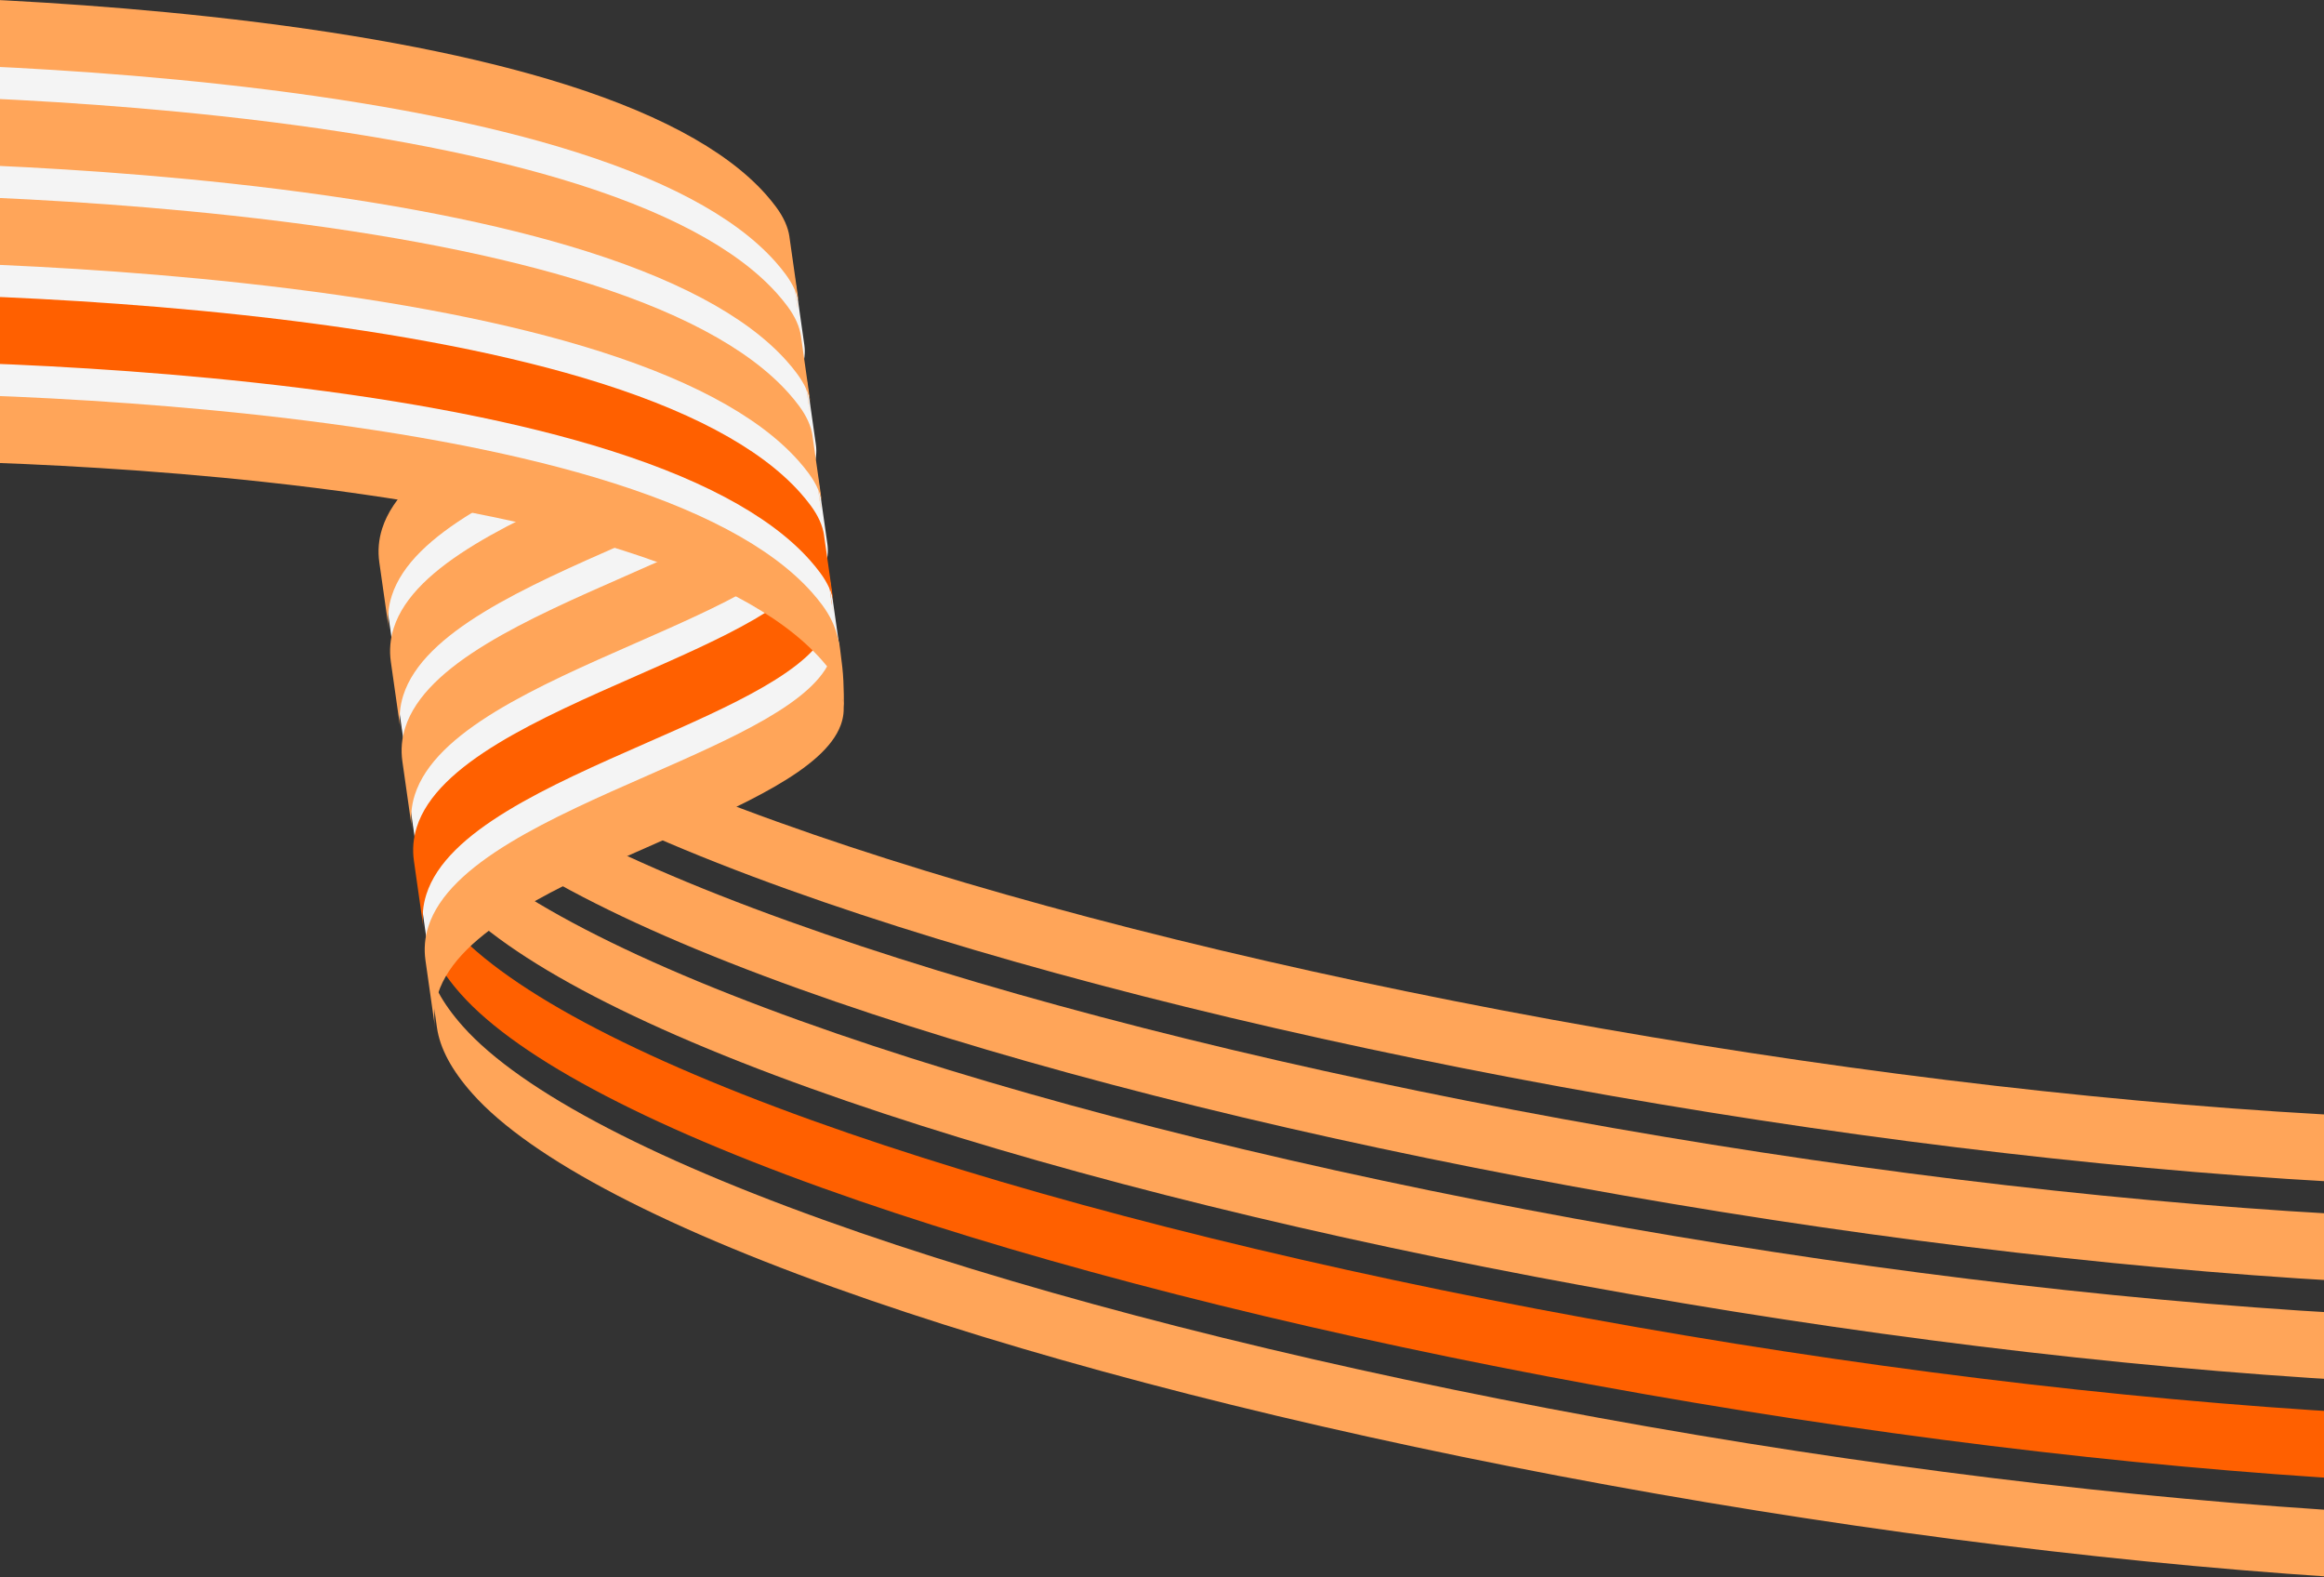
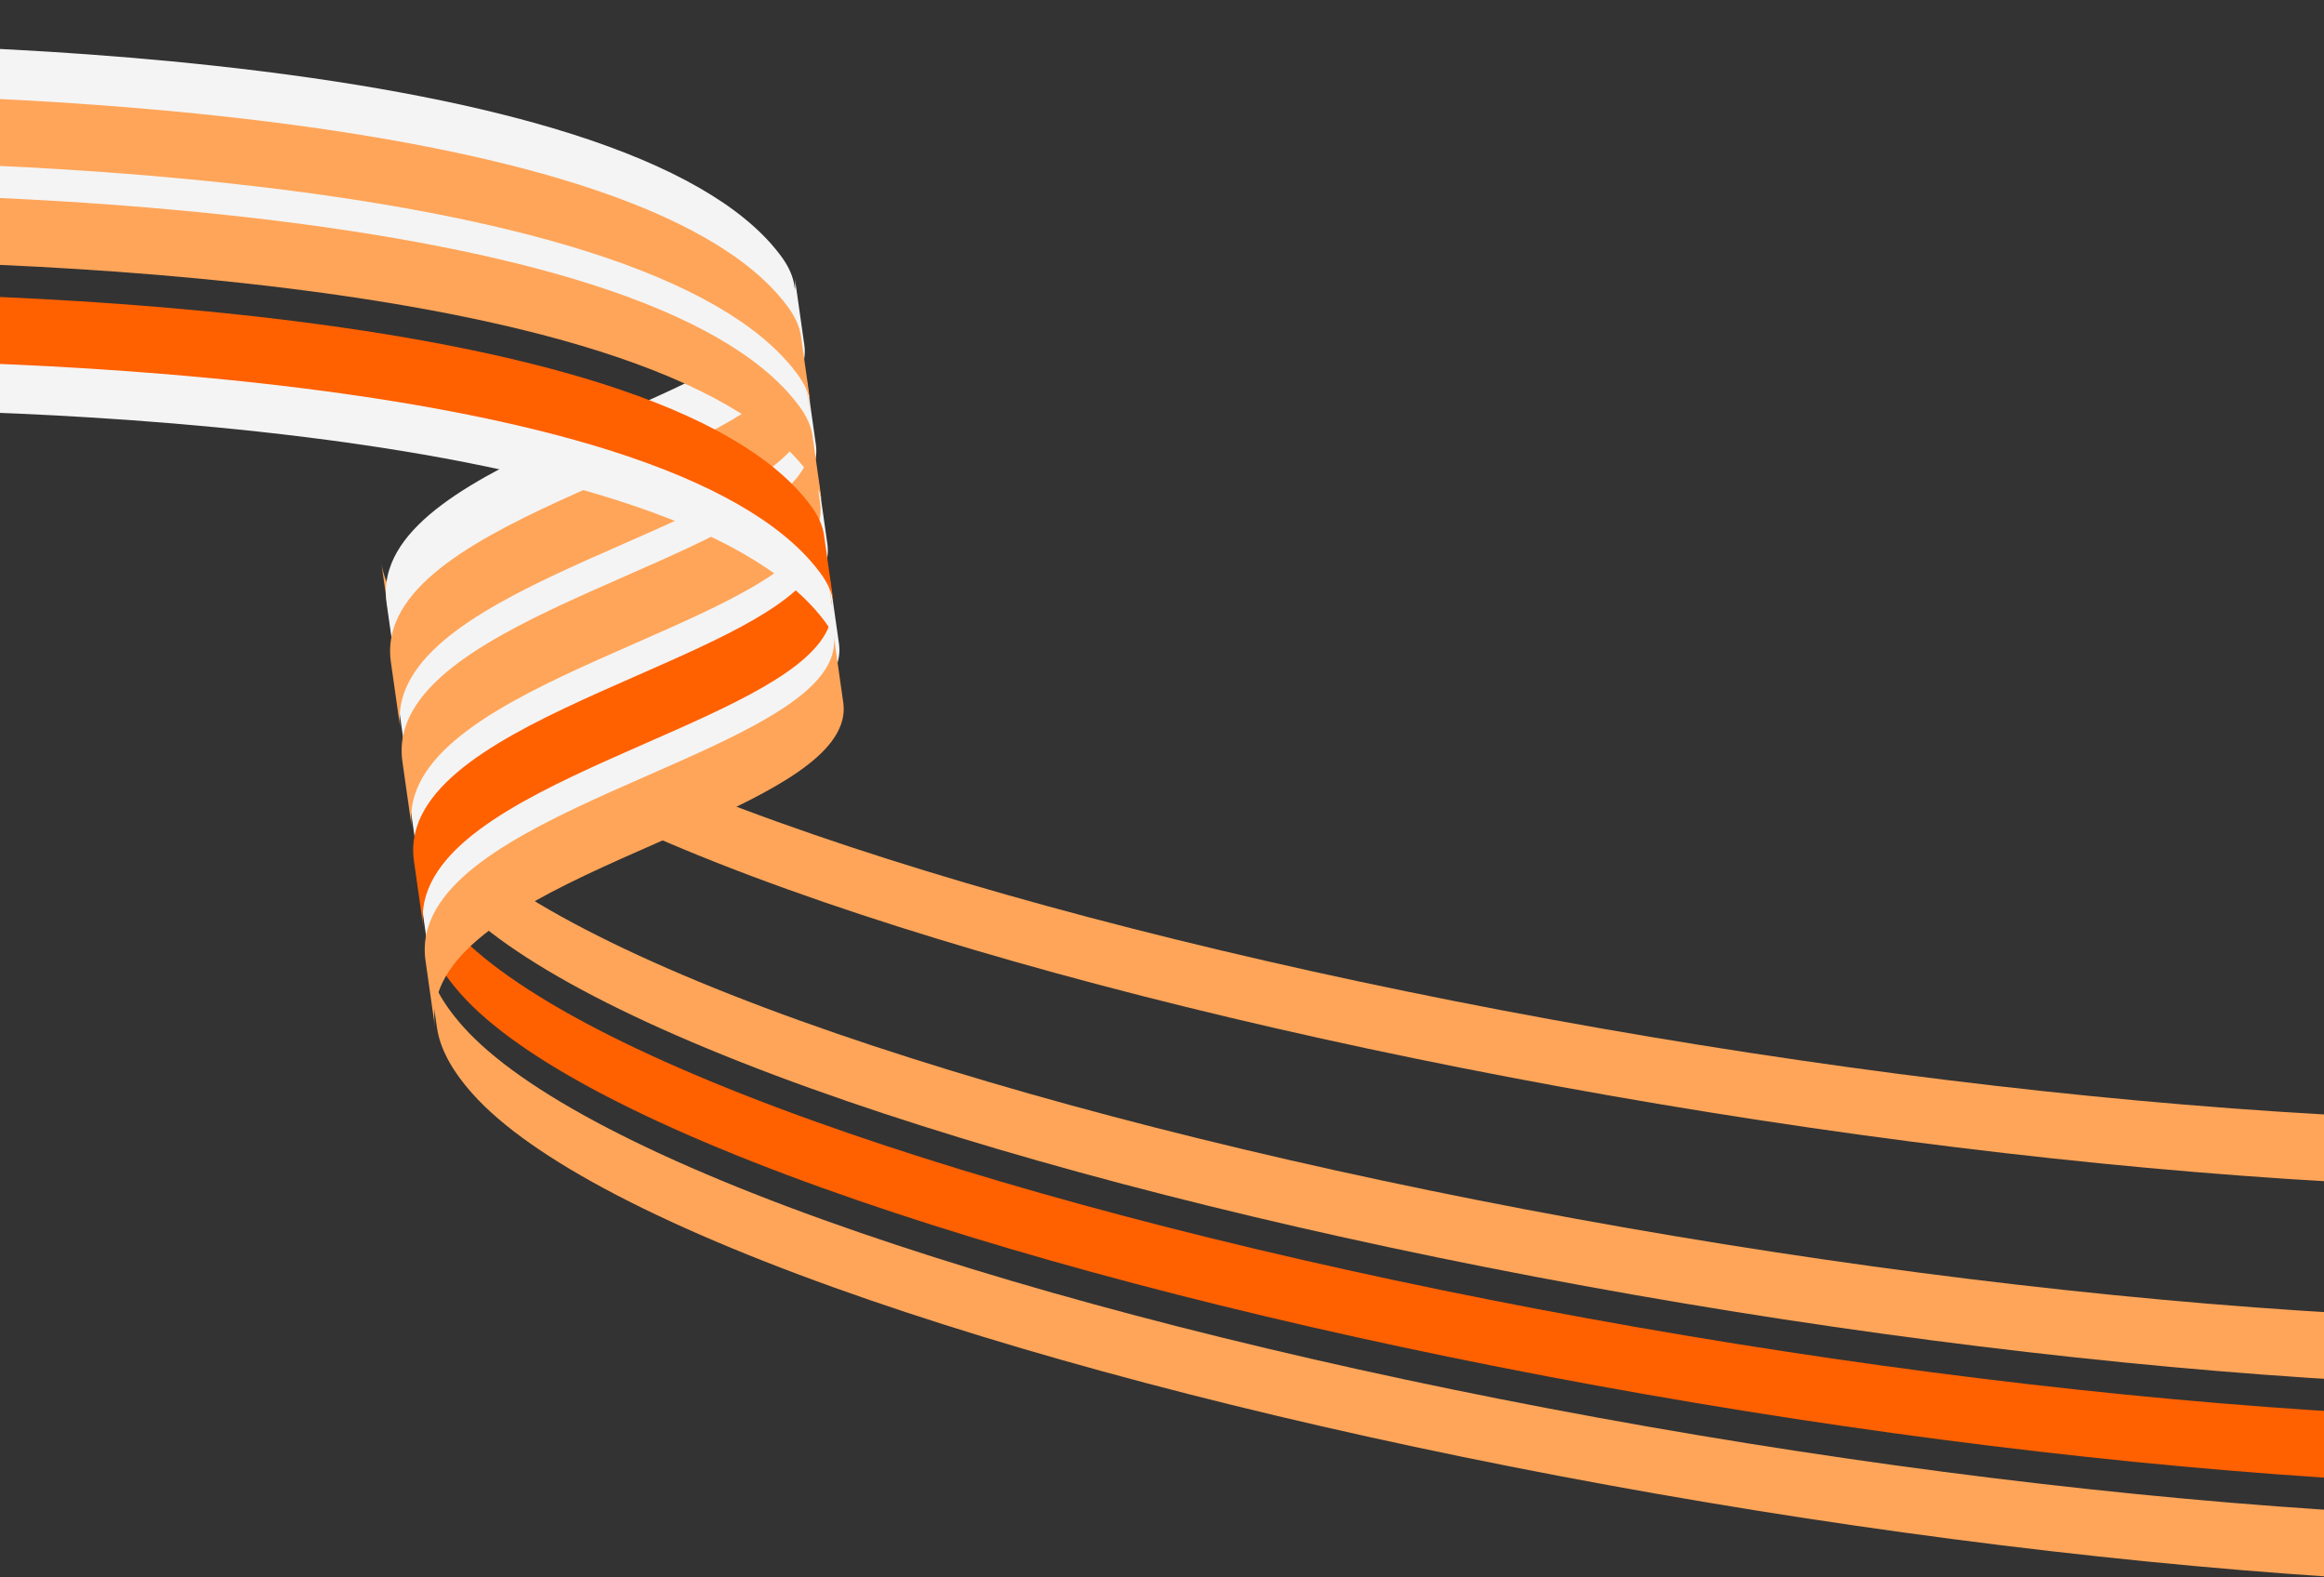
<svg xmlns="http://www.w3.org/2000/svg" viewBox="0 0 1440 977" fill="none">
  <rect x="0" y="0" width="1440" height="977" fill="#333333" stroke="none" />
  <g clip-path="url(#clip0_115_7)">
    <path d="M242.143 389.882L236.211 348.186C238.056 361.187 245.351 374.73 258.182 389.155C294.427 429.909 379.621 474.154 504.537 517.101C622.493 557.656 769.94 595.277 930.961 625.905C1094.24 656.964 1260.28 678.637 1411.09 688.585C1574.3 699.347 1715.2 695.795 1818.56 678.287L1824.49 719.982C1721.13 737.49 1580.24 741.052 1417.02 730.281C1266.21 720.332 1100.18 698.67 936.893 667.601C775.871 636.972 628.424 599.351 510.468 558.797C385.553 515.849 300.359 471.604 264.113 430.85C251.283 416.425 243.998 402.876 242.143 389.882Z" fill="#FFA559" />
    <path d="M245.457 415.174L239.525 373.478C238.515 366.357 239.108 359.399 241.295 352.538C253.853 313.128 316.855 285.436 377.781 258.66C430.726 235.393 480.752 213.409 490.872 186.075C492.59 181.415 493.121 176.744 492.453 171.998L498.385 213.693C499.063 218.433 498.532 223.104 496.804 227.77C486.683 255.104 436.667 277.082 383.713 300.355C322.787 327.131 259.774 354.83 247.227 394.233C245.04 401.094 244.446 408.053 245.457 415.174Z" fill="#F4F4F4" />
-     <path d="M240.965 390.041L235.033 348.346C234.023 341.225 234.616 334.266 236.803 327.405C249.361 287.996 312.363 260.303 373.289 233.527C426.233 210.26 476.259 188.276 486.38 160.942C488.098 156.282 488.629 151.611 487.961 146.865L493.893 188.561C494.571 193.3 494.04 197.971 492.311 202.637C482.191 229.971 432.175 251.949 379.22 275.222C318.295 301.998 255.282 329.697 242.735 369.101C240.548 375.961 239.954 382.92 240.965 390.041Z" fill="#FFA559" />
-     <path d="M492.23 177.14L498.161 218.835C497.296 212.791 494.532 206.655 489.838 200.305C487.895 197.682 485.788 195.09 483.507 192.535C458.389 164.291 413.127 140.322 348.781 121.208C292.684 104.549 222.048 91.5 138.781 82.442C-2.945 67.011 -133.846 68.494 -135.208 69.476L-141.125 27.758C-139.764 26.776 -8.863 25.293 132.863 40.724C216.12 49.788 286.773 62.841 342.864 79.49C407.215 98.614 452.461 122.579 477.589 150.817C479.86 153.378 481.977 155.964 483.92 158.587C488.615 164.937 491.378 171.073 492.244 177.117L492.23 177.14Z" fill="#F4F4F4" />
-     <path d="M489.151 146.716L495.083 188.411C494.218 182.367 491.454 176.231 486.76 169.881C484.816 167.258 482.709 164.666 480.429 162.111C455.311 133.867 410.049 109.898 345.703 90.785C289.606 74.125 218.97 61.076 135.703 52.018C-6.024 36.587 -136.924 38.071 -138.286 39.052L-144.204 -2.666C-142.842 -3.648 -11.941 -5.131 129.785 10.3C213.042 19.364 283.695 32.418 339.786 49.067C404.137 68.19 449.383 92.155 474.511 120.393C476.782 122.954 478.899 125.54 480.842 128.163C485.537 134.513 488.3 140.649 489.166 146.693L489.151 146.716Z" fill="#FFA559" />
-     <path d="M249.291 451.528L243.36 409.833C245.204 422.834 252.5 436.376 265.33 450.801C301.576 491.556 386.769 535.8 511.685 578.748C629.641 619.303 777.088 656.923 938.11 687.552C1101.39 718.611 1267.43 740.283 1418.23 750.232C1581.45 760.993 1722.35 757.442 1825.71 739.934L1831.64 781.629C1728.28 799.137 1587.39 802.699 1424.17 791.927C1273.36 781.978 1107.33 760.316 944.041 729.247C783.02 698.619 635.573 660.998 517.617 620.443C392.701 577.496 307.507 533.251 271.262 492.496C258.431 478.071 251.146 464.523 249.291 451.528Z" fill="#FFA559" />
+     <path d="M492.23 177.14L498.161 218.835C497.296 212.791 494.532 206.655 489.838 200.305C487.895 197.682 485.788 195.09 483.507 192.535C458.389 164.291 413.127 140.322 348.781 121.208C-2.945 67.011 -133.846 68.494 -135.208 69.476L-141.125 27.758C-139.764 26.776 -8.863 25.293 132.863 40.724C216.12 49.788 286.773 62.841 342.864 79.49C407.215 98.614 452.461 122.579 477.589 150.817C479.86 153.378 481.977 155.964 483.92 158.587C488.615 164.937 491.378 171.073 492.244 177.117L492.23 177.14Z" fill="#F4F4F4" />
    <path d="M252.605 476.82L246.673 435.125C245.663 428.004 246.257 421.045 248.444 414.185C261.001 374.775 324.003 347.082 384.929 320.306C437.874 297.04 487.9 275.055 498.02 247.721C499.739 243.062 500.27 238.39 499.602 233.645L505.533 275.34C506.211 280.079 505.681 284.751 503.952 289.417C493.832 316.751 443.816 338.728 390.861 362.001C329.935 388.777 266.923 416.477 254.375 455.88C252.189 462.74 251.595 469.699 252.605 476.82Z" fill="#F4F4F4" />
    <path d="M248.113 451.687L242.181 409.992C241.171 402.871 241.765 395.912 243.951 389.052C256.509 349.642 319.511 321.949 380.437 295.173C433.382 271.907 483.408 249.923 493.528 222.588C495.247 217.929 495.777 213.258 495.109 208.512L501.041 250.207C501.719 254.947 501.188 259.618 499.46 264.284C489.34 291.618 439.324 313.596 386.369 336.869C325.443 363.645 262.431 391.344 249.883 430.747C247.696 437.607 247.103 444.566 248.113 451.687Z" fill="#FFA559" />
    <path d="M499.378 238.786L505.31 280.481C504.444 274.437 501.681 268.301 496.986 261.952C495.043 259.328 492.936 256.736 490.655 254.181C465.538 225.937 420.275 201.968 355.93 182.855C299.833 166.196 229.197 153.146 145.929 144.089C4.203 128.658 -126.698 130.141 -128.059 131.122L-133.977 89.404C-132.615 88.423 -1.715 86.94 140.012 102.371C223.269 111.435 293.922 124.488 350.012 141.137C414.364 160.26 459.61 184.226 484.738 212.463C487.008 215.025 489.125 217.611 491.069 220.234C495.763 226.583 498.527 232.72 499.392 238.763L499.378 238.786Z" fill="#F4F4F4" />
    <path d="M496.3 208.362L502.232 250.058C501.366 244.014 498.603 237.877 493.908 231.528C491.965 228.905 489.858 226.312 487.577 223.757C462.459 195.513 417.197 171.544 352.852 152.431C296.755 135.772 226.118 122.723 142.851 113.665C1.125 98.234 -129.776 99.717 -131.138 100.698L-137.055 58.98C-135.694 57.999 -4.793 56.516 136.934 71.947C220.191 81.011 290.843 94.064 346.934 110.713C411.286 129.837 456.532 153.802 481.659 182.039C483.93 184.601 486.047 187.187 487.991 189.81C492.685 196.159 495.449 202.296 496.314 208.34L496.3 208.362Z" fill="#FFA559" />
    <path d="M256.432 513.175L250.5 471.479C252.345 484.48 259.64 498.023 272.471 512.448C308.716 553.202 393.91 597.447 518.826 640.394C636.782 680.949 784.229 718.57 945.25 749.198C1108.53 780.257 1274.57 801.93 1425.37 811.878C1588.59 822.64 1729.49 819.088 1832.85 801.58L1838.78 843.275C1735.42 860.783 1594.53 864.345 1431.31 853.574C1280.5 843.625 1114.47 821.963 951.182 790.893C790.16 760.265 642.714 722.644 524.757 682.09C399.842 639.142 314.648 594.897 278.402 554.143C265.572 539.718 258.287 526.169 256.432 513.175Z" fill="#FFA559" />
    <path d="M259.746 538.467L253.814 496.771C252.804 489.65 253.398 482.692 255.584 475.831C268.142 436.421 331.144 408.729 392.07 381.953C445.015 358.686 495.041 336.702 505.161 309.368C506.879 304.708 507.41 300.037 506.742 295.291L512.674 336.986C513.352 341.726 512.821 346.397 511.093 351.063C500.972 378.397 450.957 400.375 398.002 423.648C337.076 450.424 274.064 478.123 261.516 517.526C259.329 524.387 258.735 531.346 259.746 538.467Z" fill="#F4F4F4" />
    <path d="M255.254 513.334L249.322 471.638C248.312 464.518 248.905 457.559 251.092 450.698C263.65 411.289 326.652 383.596 387.578 356.82C440.522 333.553 490.549 311.569 500.669 284.235C502.387 279.575 502.918 274.904 502.25 270.158L508.182 311.853C508.86 316.593 508.329 321.264 506.6 325.93C496.48 353.264 446.464 375.242 393.509 398.515C332.584 425.291 269.571 452.99 257.024 492.394C254.837 499.254 254.243 506.213 255.254 513.334Z" fill="#FFA559" />
-     <path d="M506.519 300.433L512.45 342.128C511.585 336.084 508.821 329.948 504.127 323.598C502.184 320.975 500.077 318.383 497.796 315.828C472.678 287.584 427.416 263.615 363.07 244.501C306.973 227.842 236.337 214.793 153.07 205.735C11.344 190.304 -119.557 191.787 -120.919 192.769L-126.836 151.051C-125.475 150.069 5.426 148.586 147.152 164.017C230.409 173.081 301.062 186.134 357.153 202.784C421.504 221.907 466.75 245.872 491.878 274.11C494.149 276.671 496.266 279.257 498.209 281.88C502.904 288.23 505.667 294.366 506.533 300.41L506.519 300.433Z" fill="#F4F4F4" />
    <path d="M503.44 270.009L509.372 311.704C508.507 305.66 505.743 299.524 501.049 293.174C499.105 290.551 496.999 287.959 494.718 285.404C469.6 257.16 424.338 233.191 359.992 214.078C303.895 197.418 233.259 184.369 149.992 175.311C8.265 159.88 -122.635 161.363 -123.997 162.345L-129.915 120.627C-128.553 119.645 2.348 118.162 144.074 133.593C227.331 142.657 297.984 155.711 354.075 172.36C418.426 191.483 463.672 215.448 488.8 243.686C491.071 246.247 493.188 248.833 495.131 251.456C499.826 257.806 502.589 263.942 503.455 269.986L503.44 270.009Z" fill="#FFA559" />
    <path d="M263.588 574.825L257.657 533.13C259.501 546.131 266.797 559.673 279.627 574.098C315.873 614.853 401.066 659.097 525.982 702.045C643.938 742.6 791.385 780.22 952.406 810.849C1115.69 841.907 1281.72 863.58 1432.53 873.529C1595.75 884.29 1736.64 880.738 1840.01 863.23L1845.94 904.926C1742.57 922.434 1601.68 925.996 1438.46 915.224C1287.65 905.275 1121.63 883.613 958.338 852.544C797.317 821.915 649.87 784.295 531.914 743.74C406.998 700.793 321.804 656.548 285.559 615.793C272.728 601.368 265.443 587.82 263.588 574.825Z" fill="#FF6000" />
    <path d="M266.902 600.117L260.97 558.422C259.96 551.301 260.554 544.342 262.74 537.481C275.298 498.072 338.3 470.379 399.226 443.603C452.171 420.336 502.197 398.352 512.317 371.018C514.036 366.358 514.566 361.687 513.898 356.941L519.83 398.637C520.508 403.376 519.978 408.047 518.249 412.713C508.129 440.047 458.113 462.025 405.158 485.298C344.232 512.074 281.22 539.773 268.672 579.177C266.485 586.037 265.892 592.996 266.902 600.117Z" fill="#F4F4F4" />
    <path d="M262.41 574.984L256.478 533.289C255.468 526.168 256.062 519.209 258.248 512.349C270.806 472.939 333.808 445.246 394.734 418.47C447.679 395.204 497.705 373.219 507.825 345.885C509.544 341.226 510.074 336.555 509.406 331.809L515.338 373.504C516.016 378.244 515.485 382.915 513.757 387.581C503.636 414.915 453.621 436.893 400.666 460.165C339.74 486.941 276.728 514.641 264.18 554.044C261.993 560.904 261.4 567.863 262.41 574.984Z" fill="#FF6000" />
    <path d="M513.675 362.083L519.607 403.778C518.741 397.734 515.978 391.598 511.283 385.248C509.34 382.625 507.233 380.033 504.952 377.478C479.834 349.234 434.572 325.265 370.227 306.152C314.13 289.493 243.493 276.443 160.226 267.386C18.5 251.954 -112.401 253.438 -113.763 254.419L-119.68 212.701C-118.319 211.72 12.582 210.237 154.309 225.668C237.566 234.732 308.218 247.785 364.309 264.434C428.661 283.557 473.907 307.522 499.034 335.76C501.305 338.321 503.422 340.907 505.366 343.53C510.06 349.88 512.824 356.016 513.689 362.06L513.675 362.083Z" fill="#F4F4F4" />
    <path d="M510.597 331.659L516.528 373.354C515.663 367.311 512.9 361.174 508.205 354.825C506.262 352.202 504.155 349.609 501.874 347.054C476.756 318.81 431.494 294.841 367.149 275.728C311.052 259.069 240.415 246.019 157.148 236.962C15.422 221.531 -115.479 223.014 -116.841 223.995L-122.758 182.277C-121.397 181.296 9.504 179.813 151.231 195.244C234.488 204.308 305.14 217.361 361.231 234.01C425.583 253.133 470.829 277.099 495.956 305.336C498.227 307.898 500.344 310.484 502.287 313.107C506.982 319.456 509.746 325.593 510.611 331.636L510.597 331.659Z" fill="#FF6000" />
    <path d="M270.737 636.473L264.805 594.778C266.65 607.779 273.945 621.321 286.775 635.747C323.021 676.501 408.215 720.746 533.13 763.693C651.087 804.248 798.533 841.869 959.555 872.497C1122.84 903.556 1288.87 925.228 1439.68 935.177C1602.89 945.939 1743.79 942.387 1847.15 924.879L1853.09 966.574C1749.72 984.082 1608.83 987.644 1445.61 976.872C1294.8 966.924 1128.78 945.261 965.487 914.192C804.465 883.564 657.018 845.943 539.062 805.388C414.146 762.441 328.953 718.196 292.707 677.442C279.877 663.017 272.592 649.468 270.737 636.473Z" fill="#FFA559" />
    <path d="M269.566 636.633L263.634 594.937C262.624 587.816 263.218 580.858 265.404 573.997C277.962 534.587 340.964 506.895 401.89 480.119C454.835 456.852 504.861 434.868 514.981 407.534C516.7 402.874 517.231 398.203 516.562 393.457L522.494 435.152C523.172 439.892 522.642 444.563 520.913 449.229C510.793 476.563 460.777 498.541 407.822 521.814C346.896 548.59 283.884 576.289 271.336 615.692C269.149 622.553 268.556 629.512 269.566 636.633Z" fill="#FFA559" />
-     <path d="M520.075 398.811C520.075 398.811 520.627 401.984 521.899 413.146C523.17 424.309 522.84 438.568 522.84 438.568C521.975 432.525 520.046 422.822 515.352 416.473C513.409 413.85 511.302 411.258 509.021 408.702C483.903 380.459 438.641 356.49 374.295 337.376C318.198 320.717 247.562 307.668 164.295 298.61C22.569 283.179 -108.332 284.662 -109.694 285.644L-115.611 243.926C-114.25 242.944 16.651 241.461 158.377 256.892C241.634 265.956 312.287 279.009 368.378 295.658C432.73 314.782 477.975 338.747 503.103 366.984C505.374 369.546 507.491 372.132 509.434 374.755C514.129 381.104 516.862 386.895 518.497 392.842C520.132 398.79 520.075 398.811 520.075 398.811Z" fill="#FFA559" />
  </g>
  <defs>
    <clipPath id="clip0_115_7">
      <rect width="1440" height="977" fill="white" />
    </clipPath>
  </defs>
</svg>